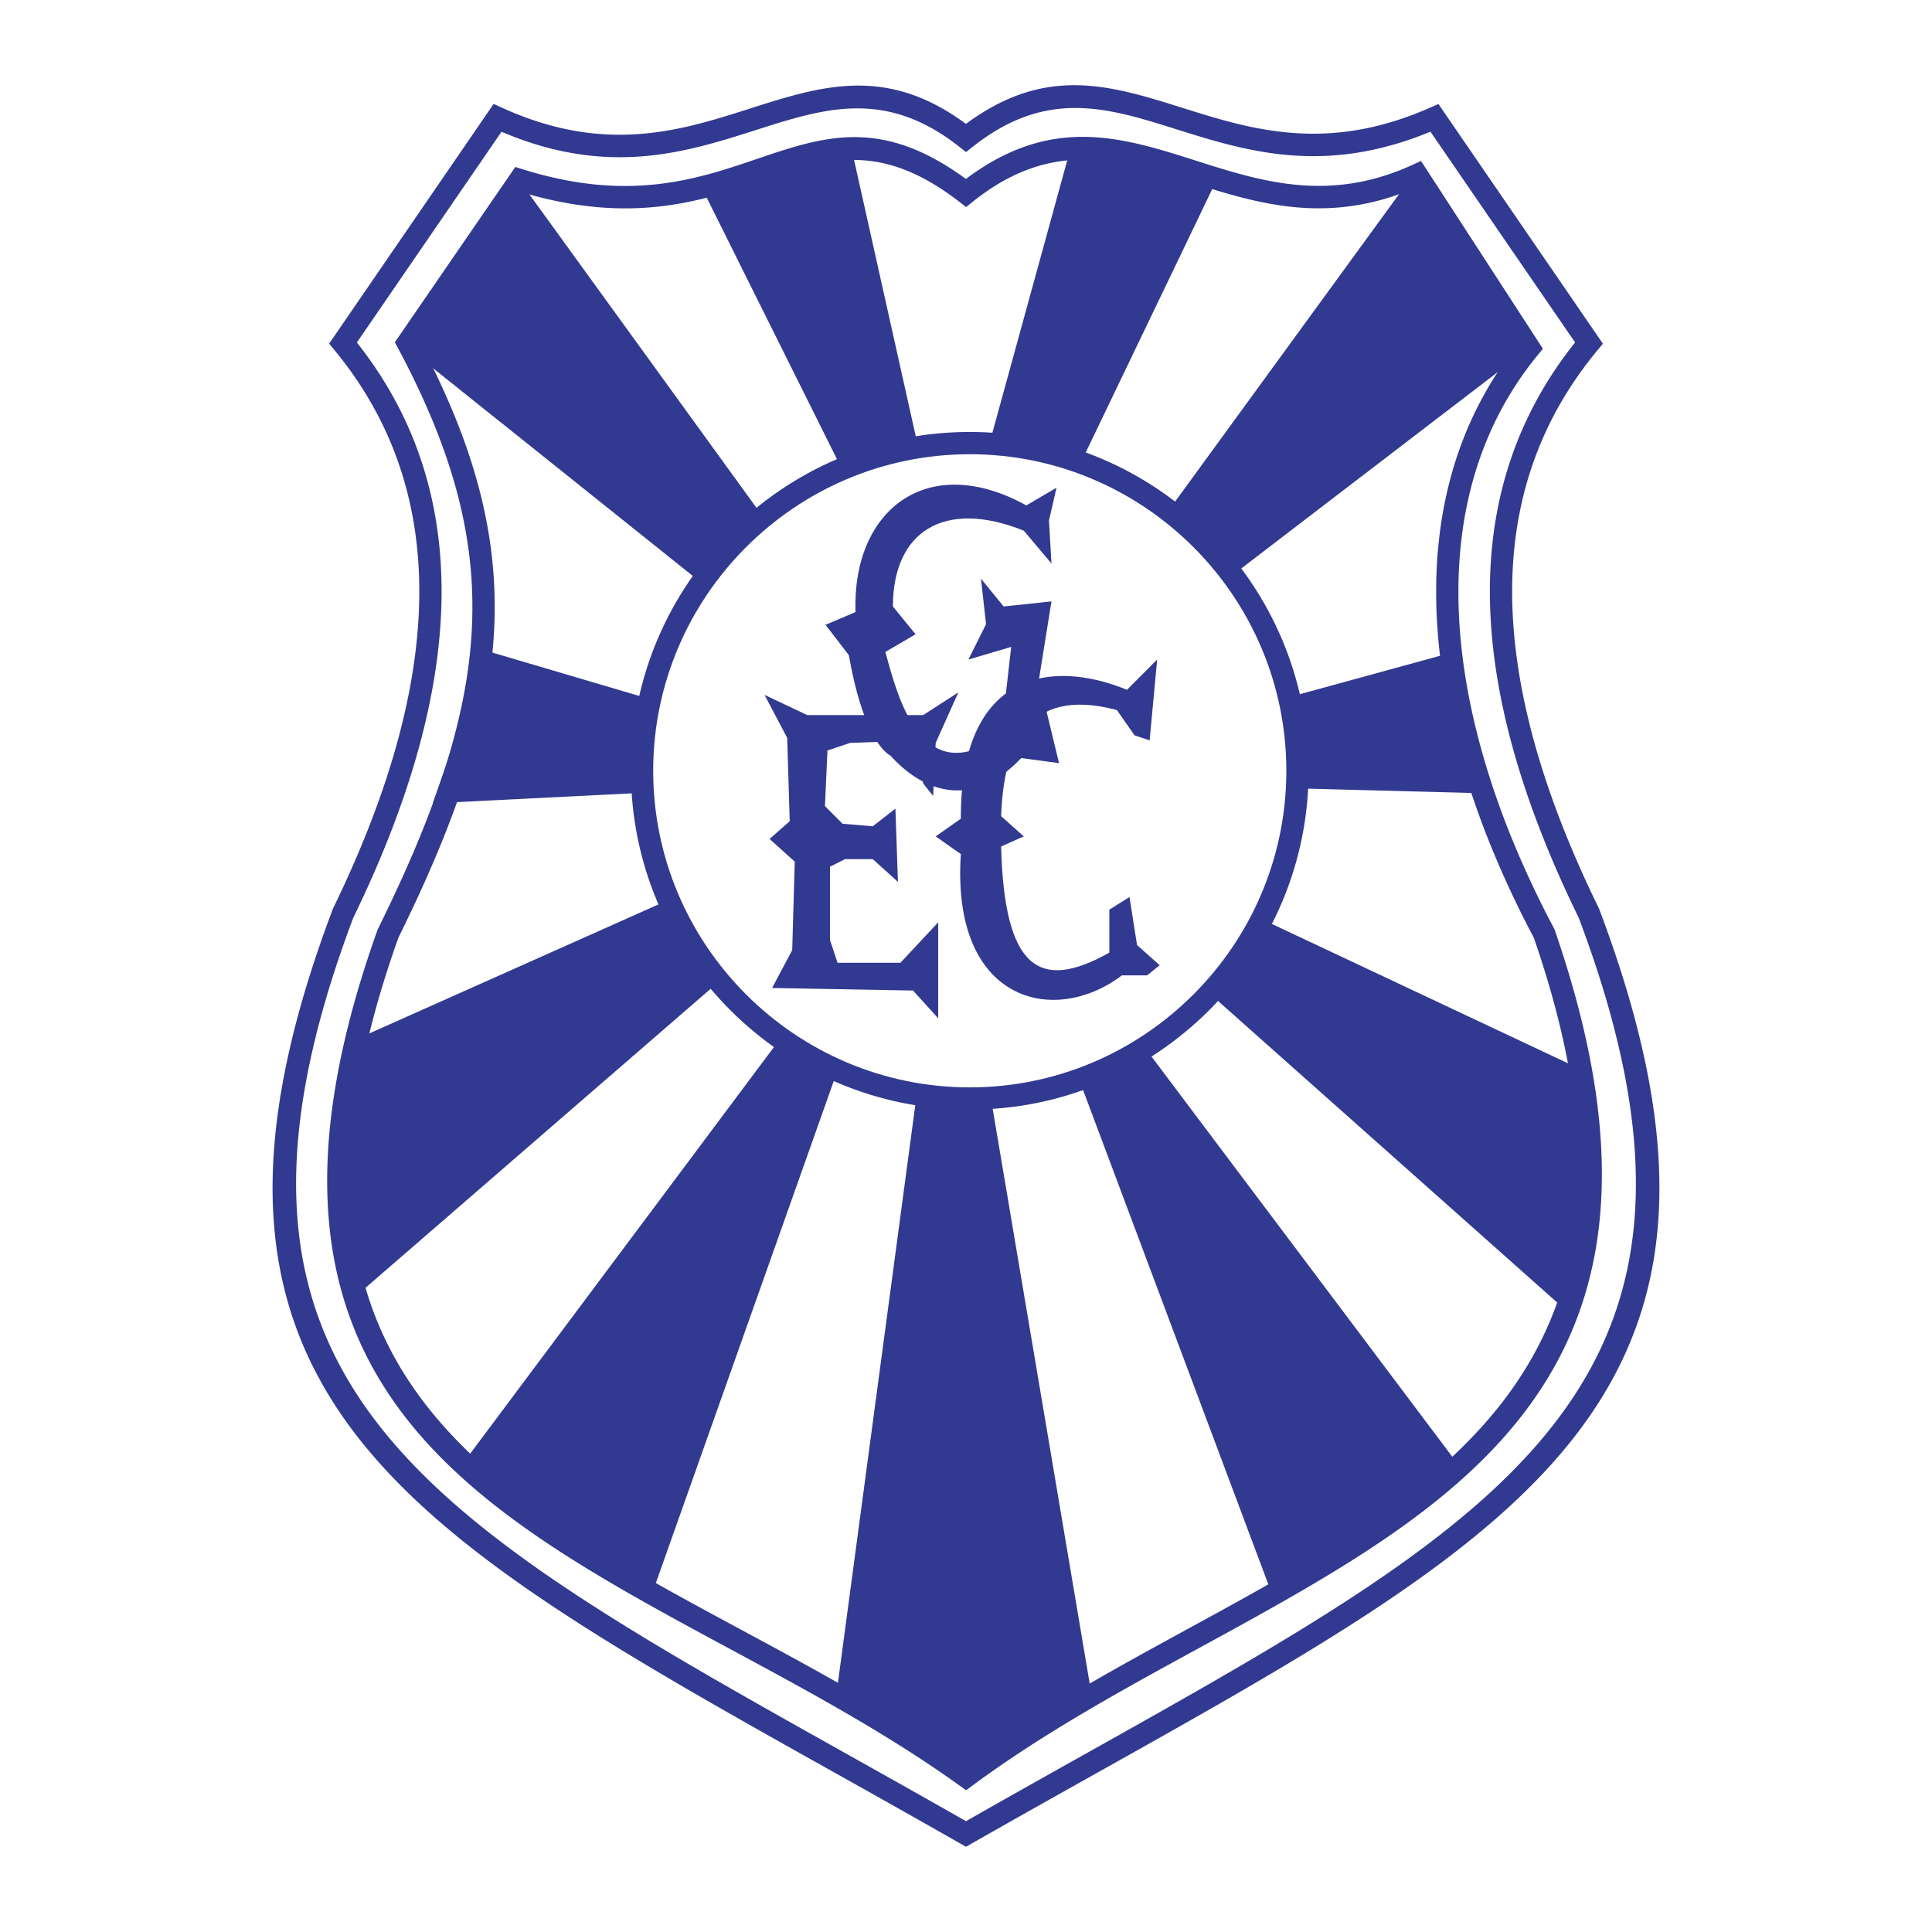
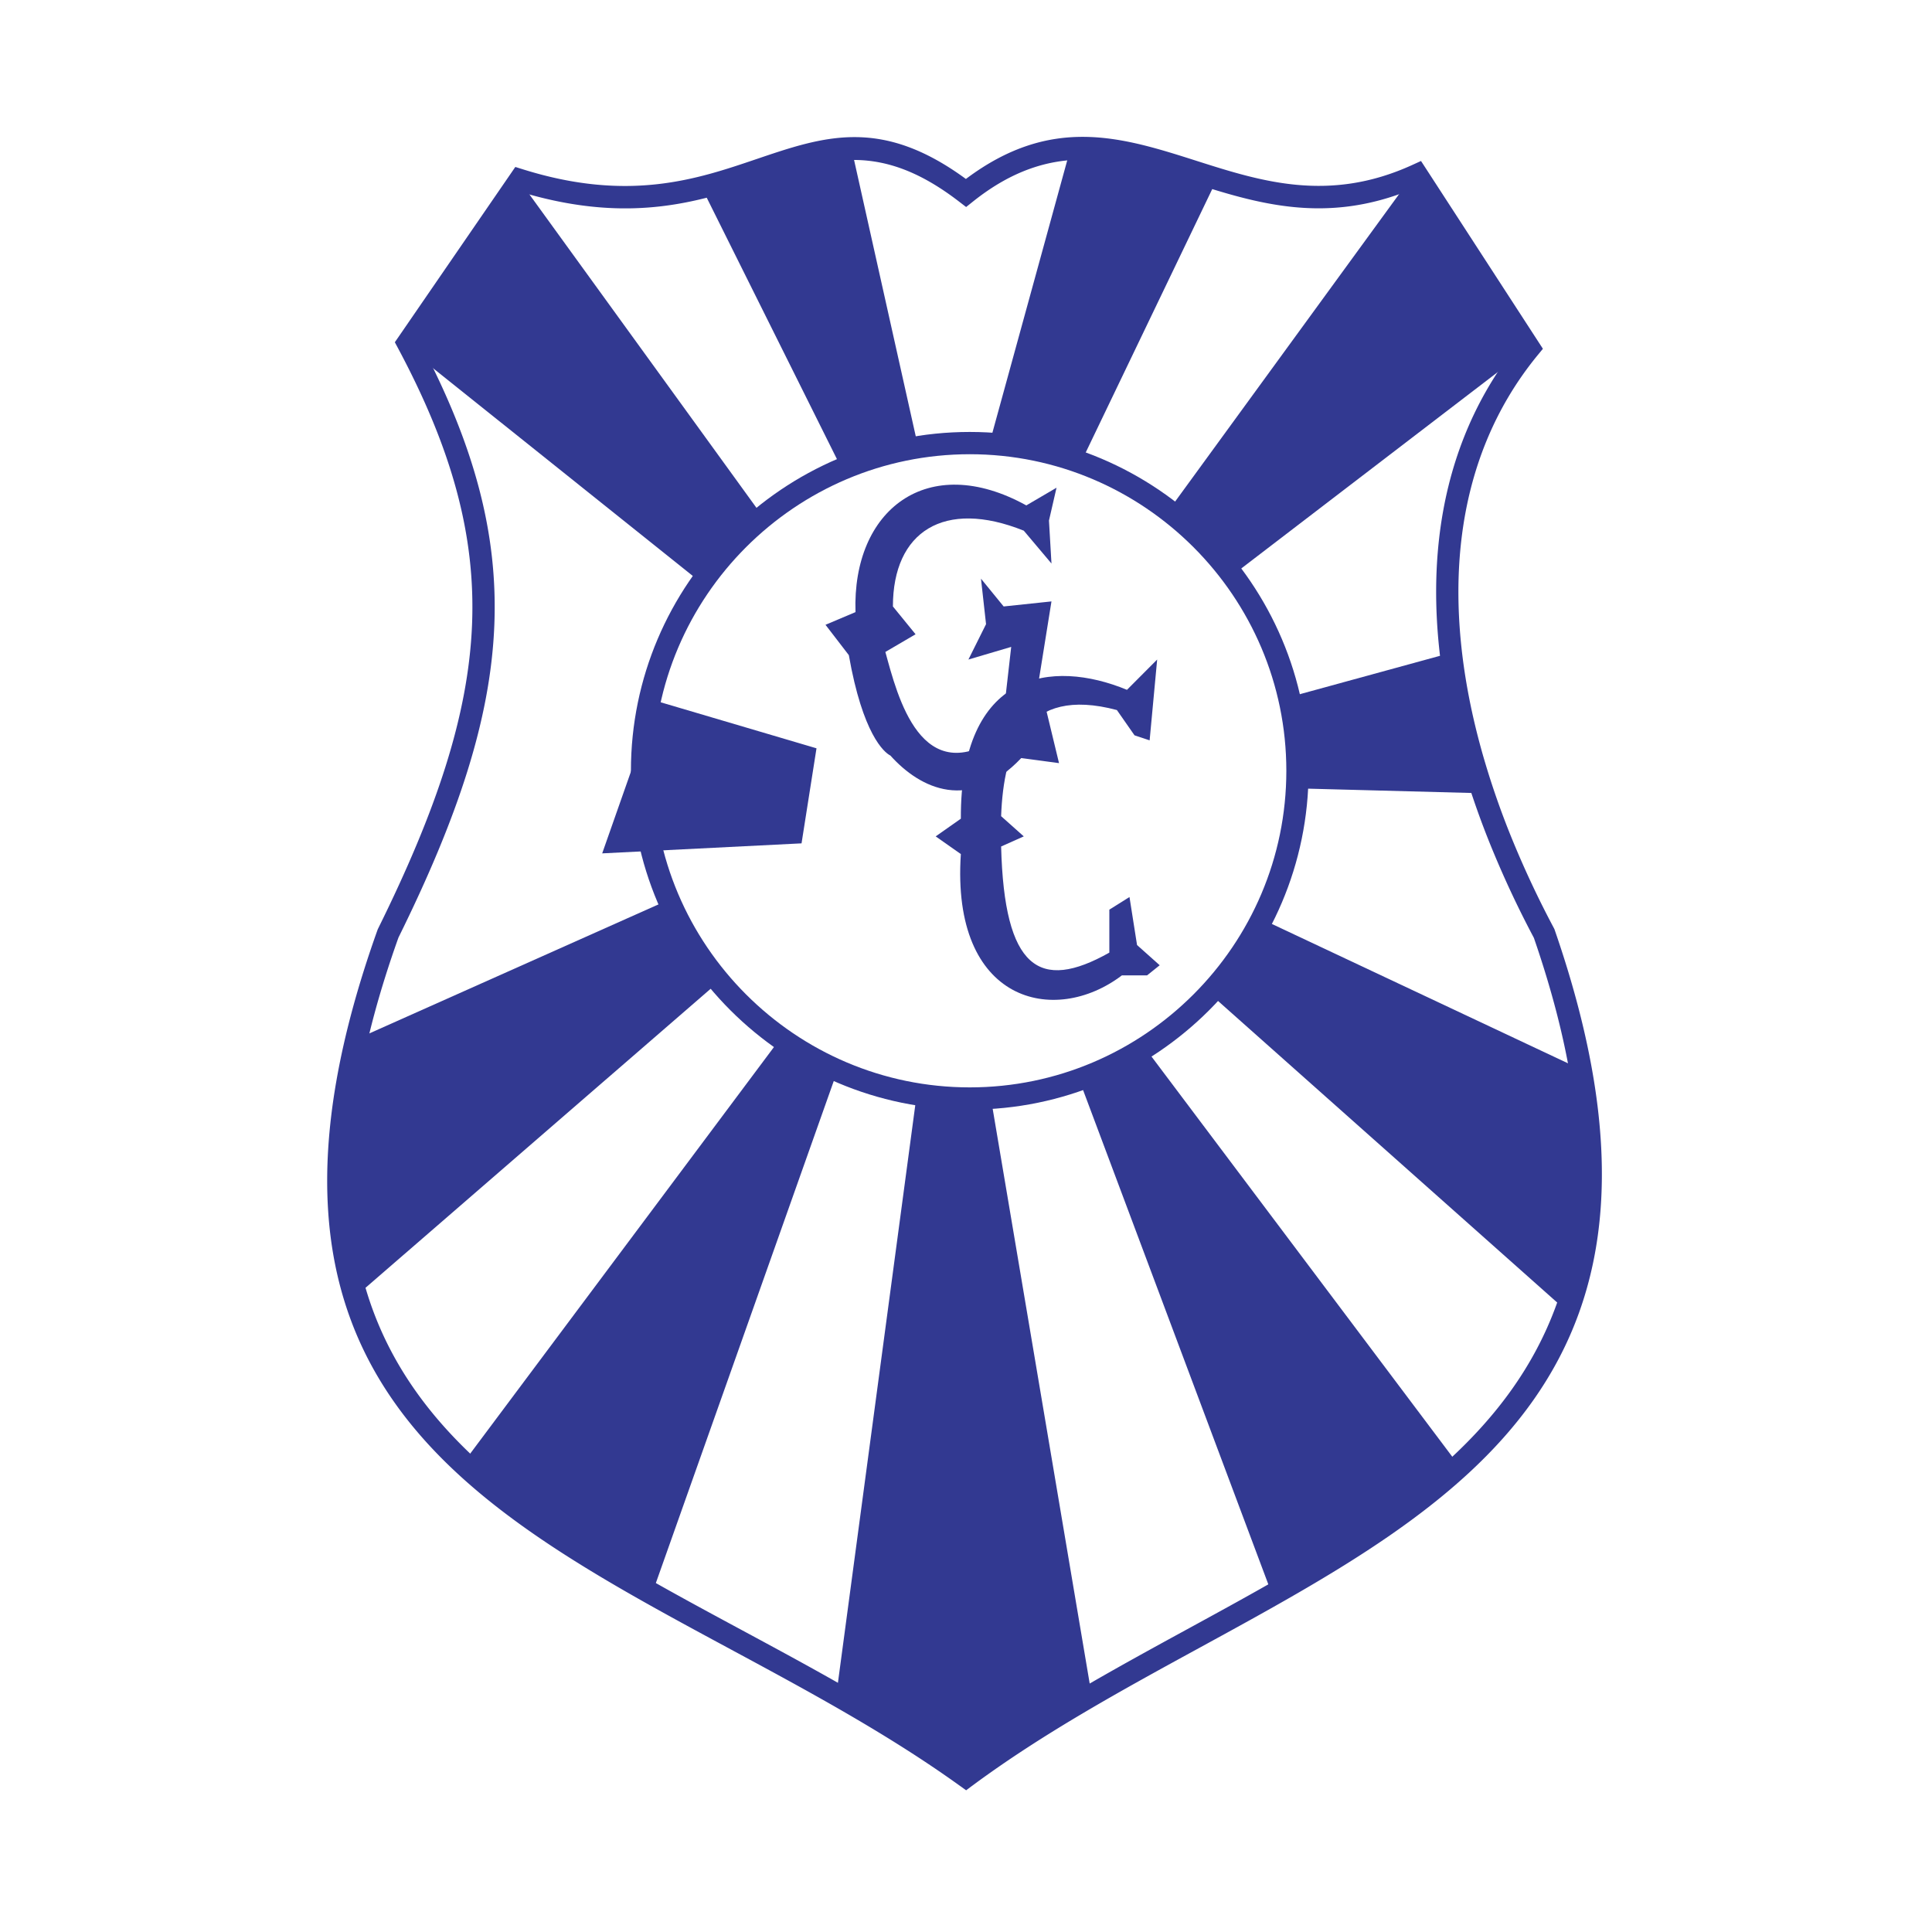
<svg xmlns="http://www.w3.org/2000/svg" width="2500" height="2500" viewBox="0 0 192.756 192.756">
  <path fill-rule="evenodd" clip-rule="evenodd" fill="#fff" d="M0 0h192.756v192.756H0V0z" />
-   <path d="M50.099 10.754c10.291 4.685 17.851 2.271 24.676.093 7.203-2.299 13.641-4.352 21.6 1.514 7.95-5.89 14.391-3.866 21.631-1.589 6.807 2.14 14.367 4.518 24.664-.026l.842-.371.521.761 15.414 22.463.475.692-.535.645c-5.68 6.844-8.52 14.861-8.52 24.071 0 9.307 2.889 19.848 8.662 31.636l.014.027.025.069c18.08 47.933-6.518 61.714-50.156 86.162-4.094 2.293-8.354 4.68-12.487 7.039l-.547.312-.547-.312a1857.73 1857.73 0 0 0-12.488-7.039c-43.638-24.447-68.235-38.229-50.156-86.162l.025-.067.013-.028c5.739-11.788 8.609-22.328 8.609-31.637 0-9.217-2.822-17.238-8.465-24.079l-.53-.644.47-.685 15.414-22.463.527-.768.849.386zm25.344 2.212c-7.017 2.239-14.771 4.713-25.409.179L35.605 34.171c5.635 7.111 8.452 15.384 8.452 24.835 0 9.639-2.939 20.492-8.817 32.575-17.361 46.098 6.633 59.542 49.188 83.383 3.762 2.107 7.671 4.297 11.95 6.736 4.278-2.439 8.188-4.629 11.95-6.736 42.555-23.842 66.549-37.285 49.189-83.383-5.914-12.083-8.871-22.935-8.871-32.575 0-9.457 2.832-17.732 8.5-24.842l-14.43-21.026c-10.621 4.388-18.375 1.951-25.371-.248-6.852-2.155-12.928-4.065-20.277 1.74l-.687.542-.689-.542c-7.352-5.78-13.428-3.841-20.249-1.664z" fill="#323991" />
  <path d="M75.455 15.879c6.768-2.298 12.451-4.225 20.913 1.977 8.541-6.416 15.564-4.181 23.031-1.802 6.416 2.044 13.186 4.201 21.506.404l.869-.397.52.8 11.201 17.258.441.68-.516.627c-8.689 10.587-9.715 24.827-5.545 39.646a81.43 81.43 0 0 0 3.035 8.764 97.144 97.144 0 0 0 4.125 8.766l.014.026c.027.055.014.03-.002.001l.039.073.021.063c15.219 43.972-9.041 57.222-35.354 71.593-7.729 4.221-15.637 8.541-22.713 13.777l-.043.035c-.012.008-.01.004-.001-.002l-.001-.002-.604.453-.661-.475c-7.163-5.146-15.083-9.414-22.788-13.566-26.832-14.457-51.112-27.539-35.266-71.827l.016-.044.037-.074c5.803-11.733 8.984-21.215 9.364-30.25.378-9-2.024-17.612-7.382-27.642l-.318-.594.383-.556 11.175-16.26.462-.673.779.243c10.548 3.295 17.35.986 23.263-1.022zm20.246 4.246c-7.901-6.095-13.196-4.297-19.535-2.146-6.084 2.065-13.063 4.434-23.849 1.279L41.98 34.298c5.335 10.148 7.723 18.948 7.335 28.174-.393 9.35-3.639 19.083-9.559 31.065-15.177 42.463 8.297 55.112 34.237 69.088 7.524 4.055 15.25 8.219 22.375 13.256 7.024-5.109 14.76-9.336 22.327-13.467 25.438-13.893 48.889-26.703 34.338-68.849a99.387 99.387 0 0 1-4.18-8.898 83.37 83.37 0 0 1-3.115-8.999c-4.275-15.198-3.271-29.874 5.463-41.015l-10.254-15.801c-8.695 3.625-15.631 1.415-22.217-.684-7.086-2.257-13.738-4.376-21.662 1.945l-.678.541-.689-.529z" fill="#323991" />
  <path d="M96.754 43.096c9.31 0 17.763 3.797 23.886 9.921 6.123 6.124 9.92 14.574 9.92 23.884v.002c0 9.31-3.797 17.762-9.92 23.885-6.123 6.125-14.574 9.92-23.885 9.92h-.002c-9.31 0-17.762-3.797-23.886-9.92-6.124-6.124-9.92-14.575-9.92-23.885v-.001c0-9.31 3.797-17.762 9.921-23.886s14.575-9.92 23.885-9.92h.001zm.001 2.222h-.002c-8.697 0-16.592 3.548-22.314 9.269-5.722 5.722-9.27 13.618-9.27 22.315v.001c0 8.697 3.548 16.593 9.27 22.315 5.722 5.721 13.618 9.27 22.314 9.27h.002c8.698 0 16.592-3.549 22.313-9.27 5.723-5.722 9.27-13.618 9.271-22.315v-.002c-.002-8.696-3.549-16.592-9.27-22.313-5.721-5.722-13.618-9.27-22.314-9.27z" fill="#323991" />
-   <path fill-rule="evenodd" clip-rule="evenodd" fill="#323991" d="M76.278 69.331l2.26 4.285.252 8.319-2.01 1.765 2.512 2.268-.252 8.824-2.009 3.782 14.063.252 2.511 2.772v-9.579l-3.767 4.033H83.56l-.753-2.268v-7.312l1.507-.756h2.762l2.511 2.269-.251-7.31-2.26 1.764-3.013-.252-1.758-1.765.251-5.546 2.26-.756 6.78-.252.502 4.286 1.005 1.26.251-5.294 2.26-5.042-3.516 2.269H80.547l-4.269-2.016z" />
  <path d="M115.451 65.801l-.752 8.066-1.508-.504-1.758-2.521c-9.125-2.434-11.301 3.783-11.551 10.588l2.26 2.016-2.26 1.009c.312 12.214 3.818 14.519 10.797 10.588v-4.286l2.01-1.261.754 4.79 2.26 2.017-1.256 1.008h-2.512c-6.721 5.113-17.06 2.723-16.071-12.1l-2.511-1.765 2.511-1.765c-.061-14.714 9.073-15.954 16.575-12.857l3.012-3.023z" fill-rule="evenodd" clip-rule="evenodd" fill="#323991" />
-   <path d="M97.873 57.734l2.262 2.773 4.77-.504-1.254 7.815 2.008 8.319-3.768-.505c-5.128 5.4-10.027 3.121-13.057-.251-.629-.313-2.763-2.14-4.145-10.017l-2.329-3.028 2.994-1.266c-.348-10.188 7.175-16.089 17.042-10.646l3.014-1.765-.754 3.277.25 4.286-2.762-3.277c-7.952-3.193-13.057.083-13.058 7.562l2.26 2.773-3.013 1.765c1.214 4.411 3.558 13.991 11.551 8.319l1.004-8.823-4.269 1.261 1.759-3.529-.505-4.539zM51.628 17.751l23.867 32.945-5.47 7.488-29.336-23.461 10.939-16.972zM141.129 17.252l-24.365 33.444 6.465 6.49 29.335-22.463-11.435-17.471zM91.406 109.6L83.451 169l11.934 8.486 13.424-8.986-9.943-58.9c-.001 0-7.46-.5-7.46 0zM77.484 104.107l-31.326 41.93 18.895 12.979 18.398-51.912-5.967-2.997zM107.814 108.102l18.895 50.416c3.346-2.17 6.936-3.85 10.283-6.02l8.604-6.227-31.316-41.664-6.466 3.495zM83.948 46.703L70.025 18.75l8.453-2.996 6.464-.998 6.464 28.952-7.458 2.995zM106.82 14.756l-7.955 28.952 8.949 2.496L121.24 18.25l-6.465-2.496-7.955-.998zM67.042 89.632l-31.326 13.977-1.988 9.983v9.984l1.491 5.99 36.298-31.449-4.475-8.485zM125.715 91.628l31.822 14.976.498 8.984-.498 9.984-1.49 4.992-34.807-30.949 4.475-7.987zM64.556 69.666L47.65 64.673l-1.492 6.989-2.983 8.486 19.889-.999 1.492-9.483zM128.201 69.666l16.408-4.494.995 5.492 2.486 8.485-18.895-.499-.994-8.984z" fill-rule="evenodd" clip-rule="evenodd" fill="#323991" />
+   <path d="M97.873 57.734l2.262 2.773 4.77-.504-1.254 7.815 2.008 8.319-3.768-.505c-5.128 5.4-10.027 3.121-13.057-.251-.629-.313-2.763-2.14-4.145-10.017l-2.329-3.028 2.994-1.266c-.348-10.188 7.175-16.089 17.042-10.646l3.014-1.765-.754 3.277.25 4.286-2.762-3.277c-7.952-3.193-13.057.083-13.058 7.562l2.26 2.773-3.013 1.765c1.214 4.411 3.558 13.991 11.551 8.319l1.004-8.823-4.269 1.261 1.759-3.529-.505-4.539zM51.628 17.751l23.867 32.945-5.47 7.488-29.336-23.461 10.939-16.972zM141.129 17.252l-24.365 33.444 6.465 6.49 29.335-22.463-11.435-17.471zM91.406 109.6L83.451 169l11.934 8.486 13.424-8.986-9.943-58.9c-.001 0-7.46-.5-7.46 0zM77.484 104.107l-31.326 41.93 18.895 12.979 18.398-51.912-5.967-2.997zM107.814 108.102l18.895 50.416c3.346-2.17 6.936-3.85 10.283-6.02l8.604-6.227-31.316-41.664-6.466 3.495zM83.948 46.703L70.025 18.75l8.453-2.996 6.464-.998 6.464 28.952-7.458 2.995zM106.82 14.756l-7.955 28.952 8.949 2.496L121.24 18.25l-6.465-2.496-7.955-.998zM67.042 89.632l-31.326 13.977-1.988 9.983v9.984l1.491 5.99 36.298-31.449-4.475-8.485zM125.715 91.628l31.822 14.976.498 8.984-.498 9.984-1.49 4.992-34.807-30.949 4.475-7.987zM64.556 69.666l-1.492 6.989-2.983 8.486 19.889-.999 1.492-9.483zM128.201 69.666l16.408-4.494.995 5.492 2.486 8.485-18.895-.499-.994-8.984z" fill-rule="evenodd" clip-rule="evenodd" fill="#323991" />
</svg>